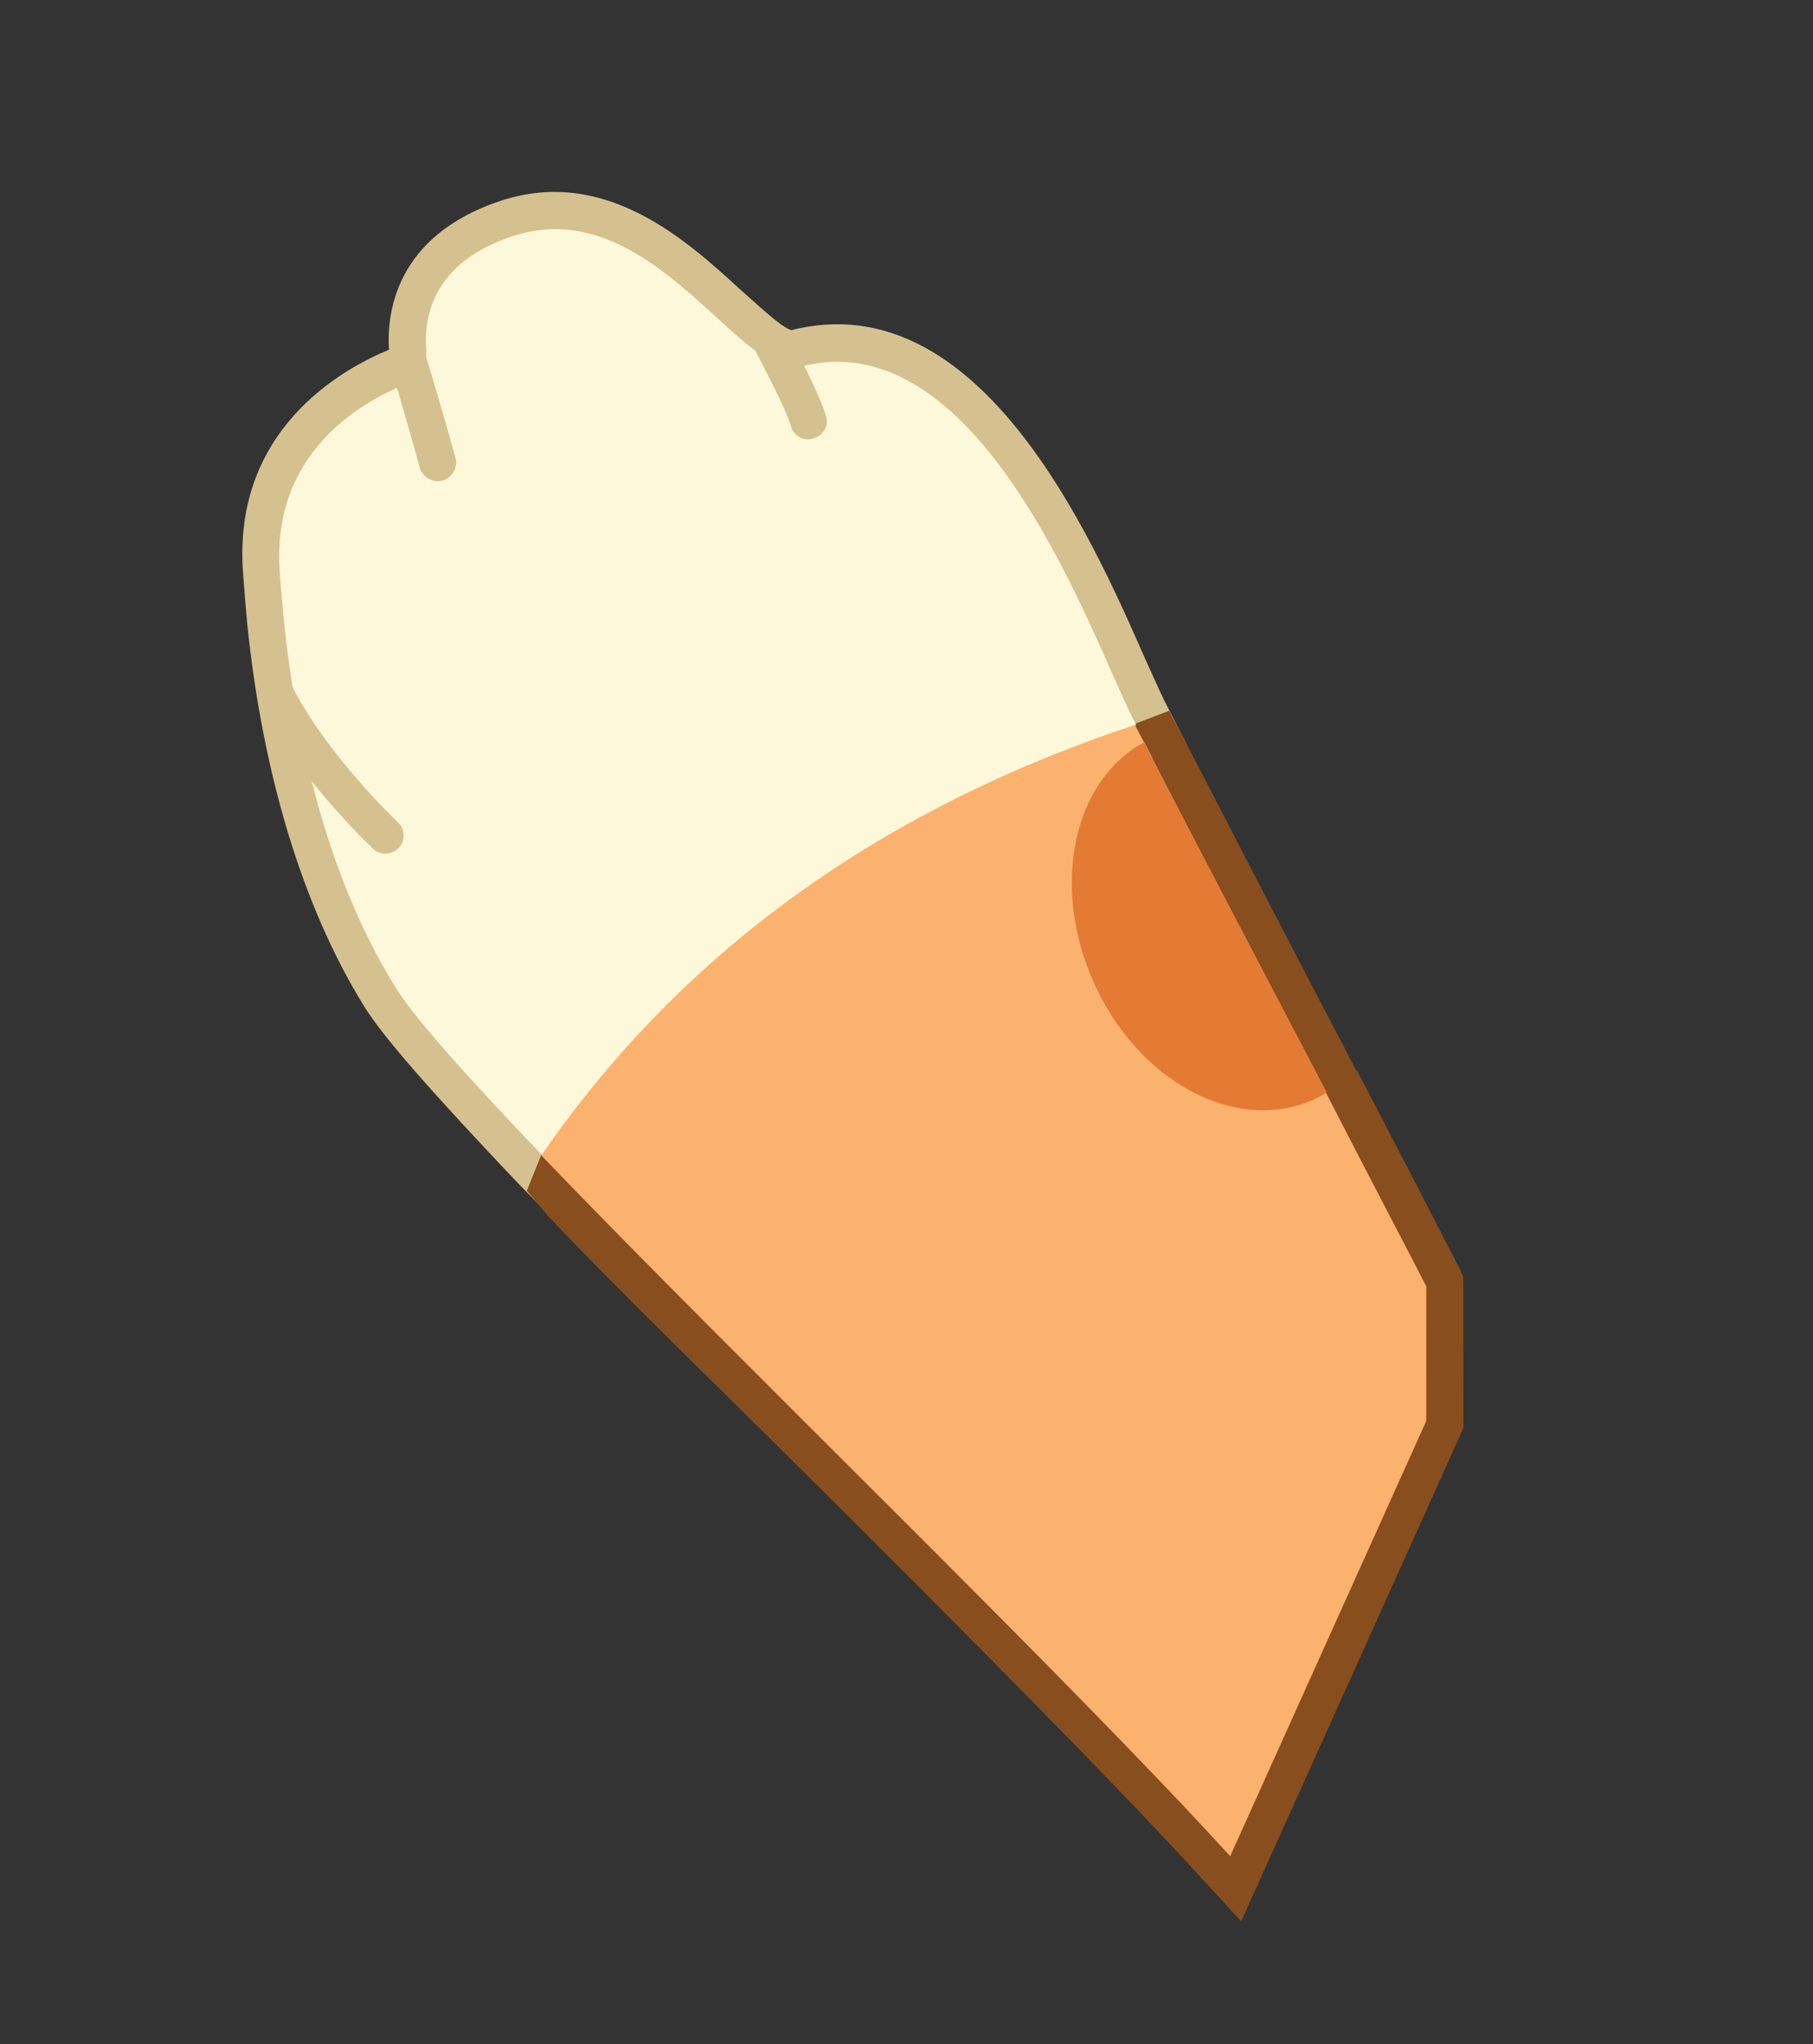
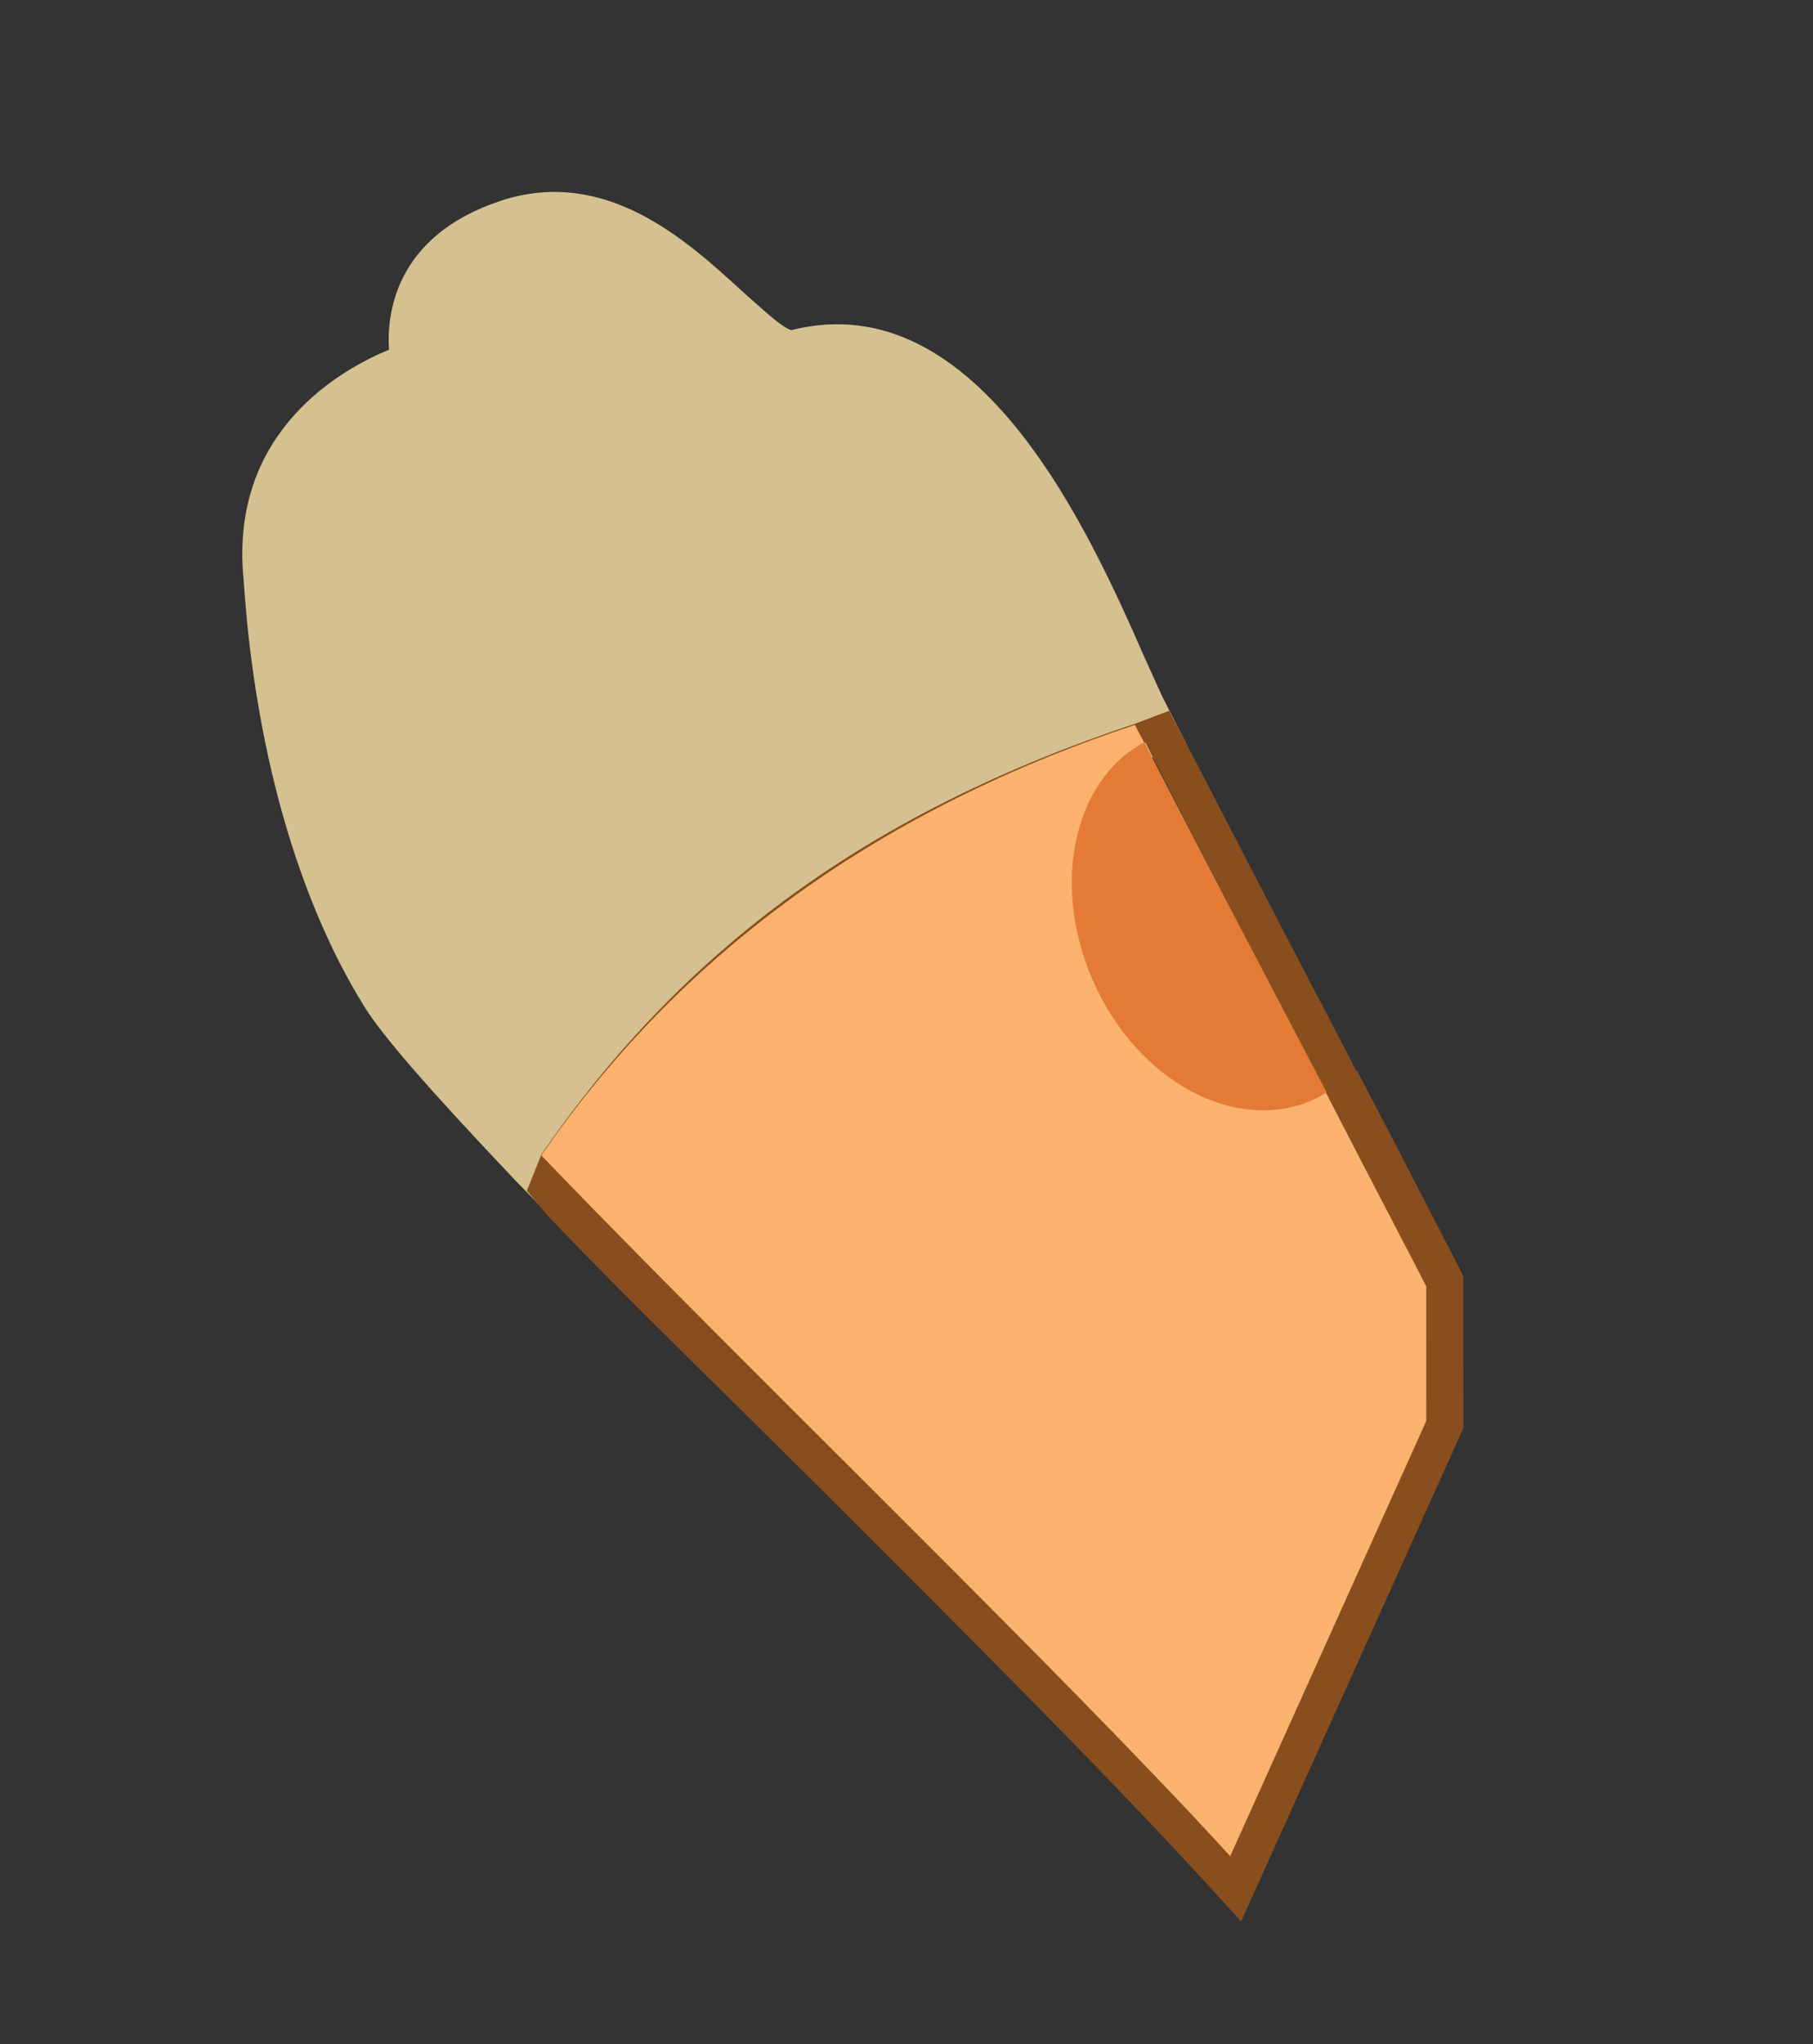
<svg xmlns="http://www.w3.org/2000/svg" width="63" height="71" viewBox="0 0 63 71" fill="none">
  <rect x="0" y="0" width="63" height="71" fill="#333333" stroke="none" />
  <path d="M8.585 21.605C9.118 26.88 10.523 31.497 12.636 34.921C13.283 35.982 14.99 37.92 17.903 40.991L18.986 42.104L19.88 40.815C24.521 34.101 31.242 29.24 39.853 26.367L41.264 25.906L40.435 24.285C40.278 23.962 40.048 23.437 39.785 22.863C37.916 18.613 34.038 9.812 27.496 11.466C27.132 11.362 26.313 10.569 25.74 10.07C23.869 8.359 21.061 5.792 17.436 6.962C13.673 8.192 13.44 10.969 13.517 12.146C11.835 12.837 8.116 14.943 8.44 19.823C8.484 20.444 8.534 21.024 8.585 21.605Z" fill="#D5C18F" />
  <path d="M40.592 24.607C40.671 24.769 40.749 24.93 40.862 25.14C40.88 25.164 40.88 25.164 40.897 25.188C42.047 27.413 44.54 32.234 46.752 36.458L47.135 37.199L46.084 37.912C43.776 33.503 41.007 28.191 39.801 25.787L39.118 26.201L45.73 38.128L47.159 37.182L47.238 37.343C48.666 40.06 50.34 43.325 50.723 44.067L50.847 44.342L50.854 49.592L43.129 66.731L41.824 65.306C38.533 61.705 33.368 56.541 28.364 51.553C24.483 47.684 21.926 45.265 19.03 42.217L18.307 41.355L18.817 40.086C23.77 32.895 30.275 28.188 39.445 25.134L40.644 24.679L40.592 24.607Z" fill="#884E1E" />
-   <path d="M17.842 8.194C15.044 9.1 14.726 10.994 14.811 12.13C14.851 12.645 14.556 13.145 14.054 13.358C12.485 14.004 9.46 15.761 9.716 19.784C10.073 25.22 11.323 30.383 13.738 34.281C14.402 35.366 16.294 37.461 18.851 40.134C23.499 33.379 30.221 28.264 39.48 25.183C39.435 25.069 39.367 24.973 39.322 24.86C37.97 22.199 34.15 11.038 27.789 12.742C25.774 13.272 22.611 6.645 17.842 8.194Z" fill="#FEF8DB" />
-   <path d="M8.932 24.076C8.942 24.141 8.969 24.23 8.98 24.295C9.969 26.345 11.953 28.52 12.958 29.472C13.211 29.726 13.62 29.689 13.85 29.452C14.104 29.198 14.067 28.79 13.83 28.56C12.936 27.711 11.02 25.633 10.109 23.744C9.952 23.421 9.571 23.294 9.248 23.451C9.039 23.564 8.891 23.815 8.932 24.076Z" fill="#D5C18F" />
  <path d="M26.236 12.037C26.246 12.102 26.273 12.191 26.301 12.281C26.554 12.789 27.328 14.231 27.485 14.808C27.577 15.141 27.944 15.351 28.284 15.217C28.617 15.125 28.827 14.758 28.694 14.418C28.447 13.615 27.516 11.85 27.403 11.64C27.246 11.318 26.841 11.207 26.535 11.389C26.343 11.526 26.212 11.8 26.236 12.037Z" fill="#D5C18F" />
-   <path d="M13.547 12.595C13.54 12.636 13.558 12.66 13.568 12.725C13.585 12.749 14.152 14.665 14.586 16.241C14.679 16.574 15.046 16.783 15.379 16.691C15.711 16.599 15.921 16.232 15.829 15.899C15.395 14.323 14.81 12.384 14.793 12.36C14.701 12.027 14.334 11.817 13.994 11.95C13.685 12.025 13.513 12.293 13.547 12.595Z" fill="#D5C18F" />
-   <path d="M40.862 25.14L39.777 25.804C41.006 28.191 43.776 33.503 46.059 37.929L47.111 37.217L46.727 36.475C44.522 32.21 42.005 27.406 40.872 25.205C40.879 25.164 40.862 25.14 40.862 25.14Z" fill="#884E1E" />
  <path d="M39.438 25.176C30.203 28.24 23.481 33.355 18.809 40.127C25.565 47.167 36.956 58.118 42.748 64.466L49.56 49.354L49.562 44.677C49.213 43.983 47.768 41.243 46.077 37.953C43.752 33.52 40.972 28.143 39.743 25.756C39.63 25.547 39.517 25.337 39.438 25.176Z" fill="#FBB26F" />
  <path d="M39.76 25.78C37.294 27.102 36.514 30.739 37.986 34.076C39.519 37.551 42.935 39.394 45.634 38.196C45.795 38.118 45.957 38.039 46.101 37.936C43.776 33.503 40.972 28.143 39.76 25.78Z" fill="#E37B35" />
</svg>